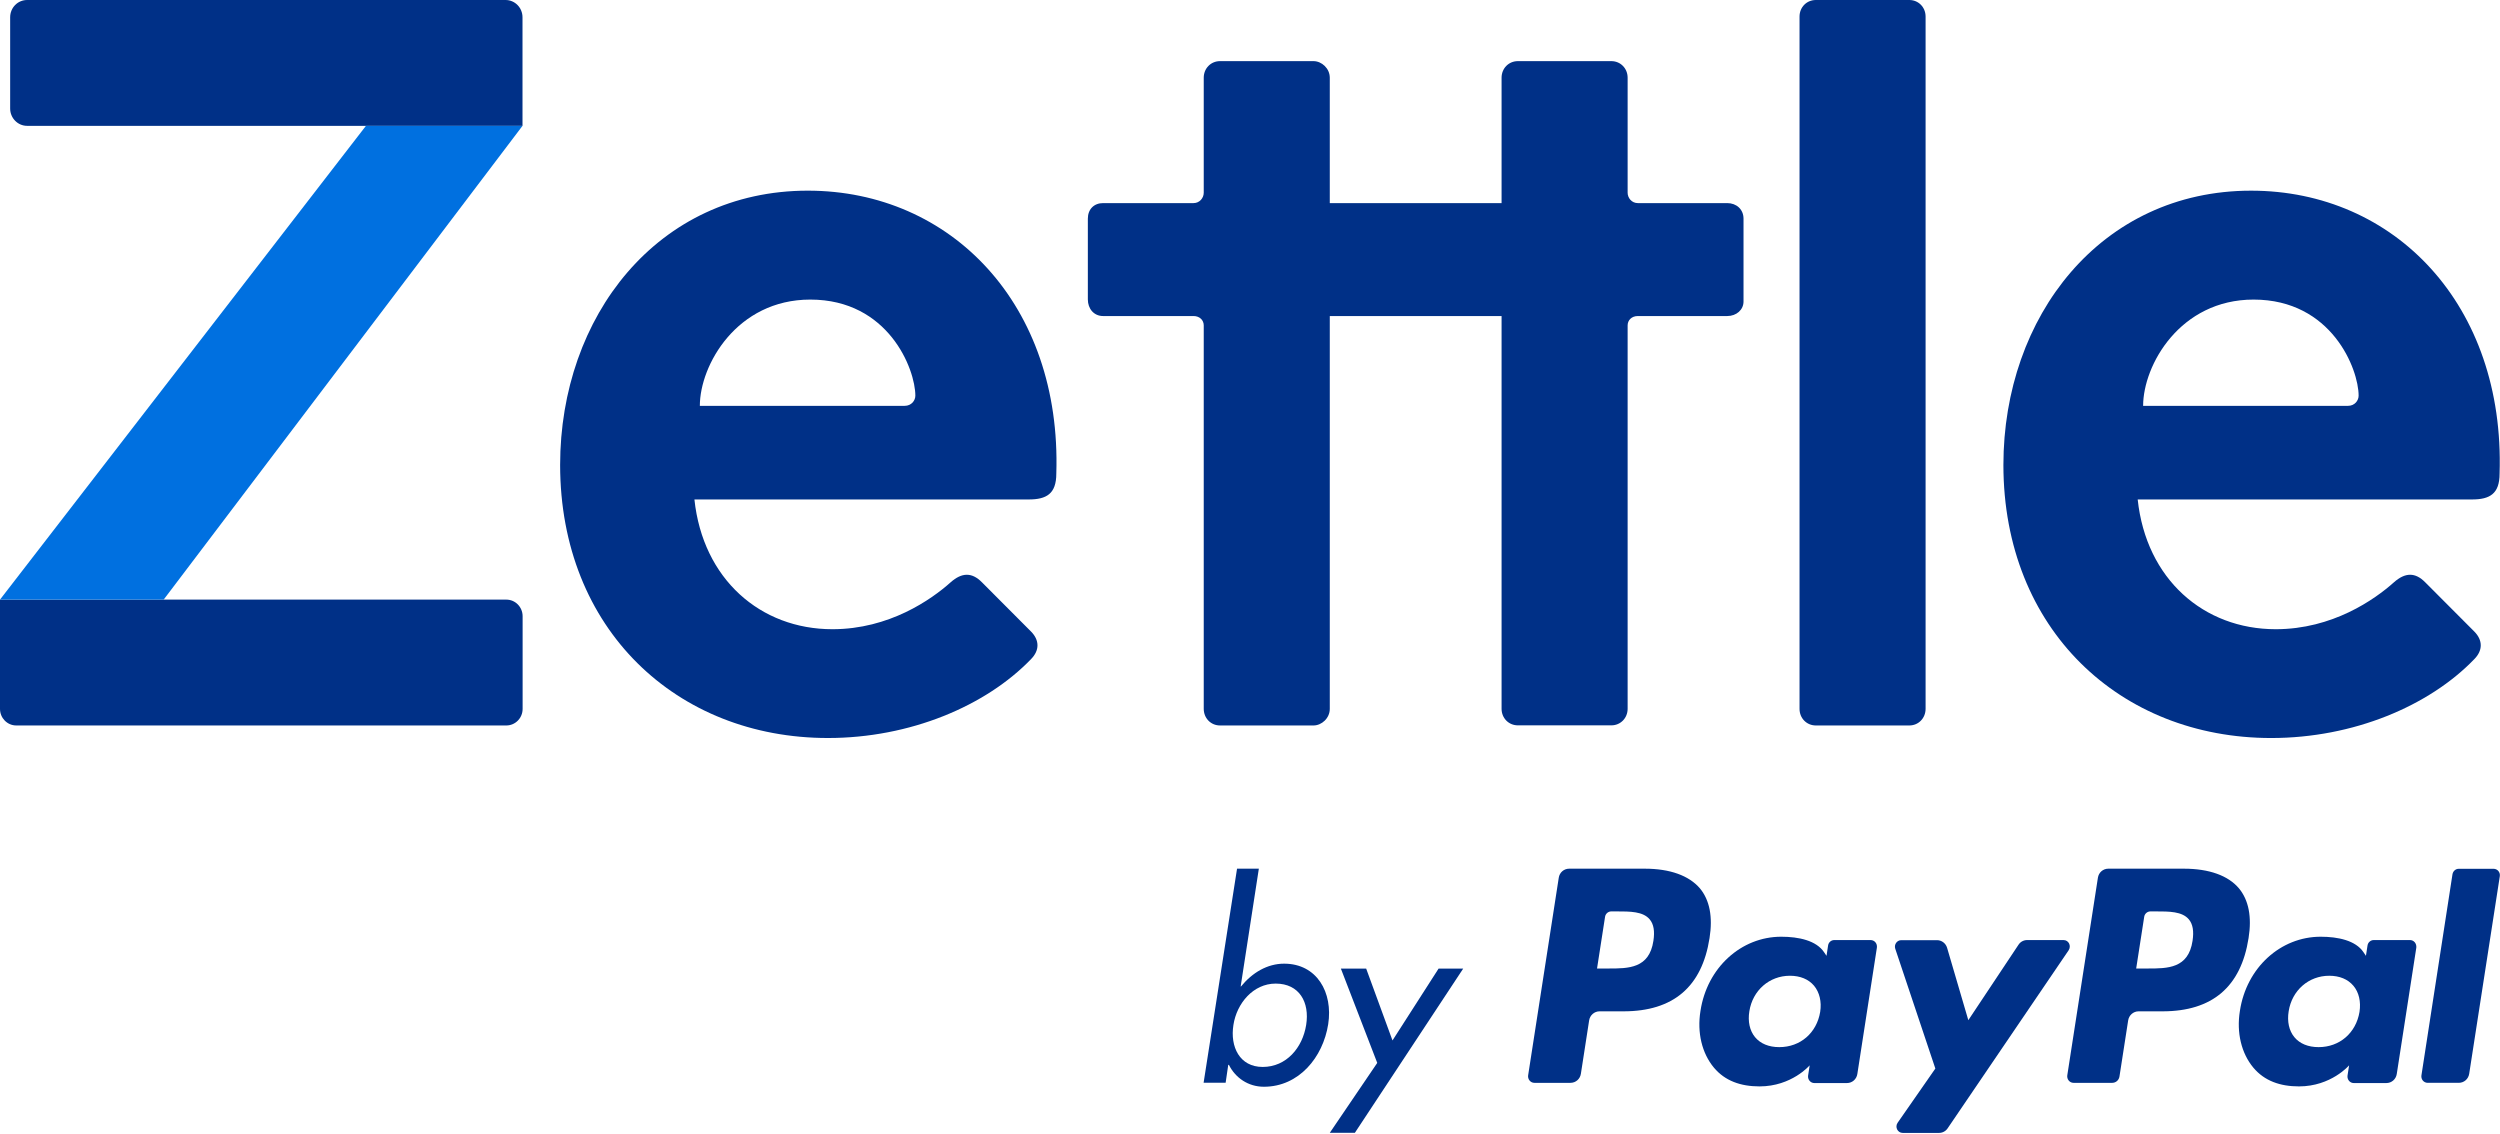
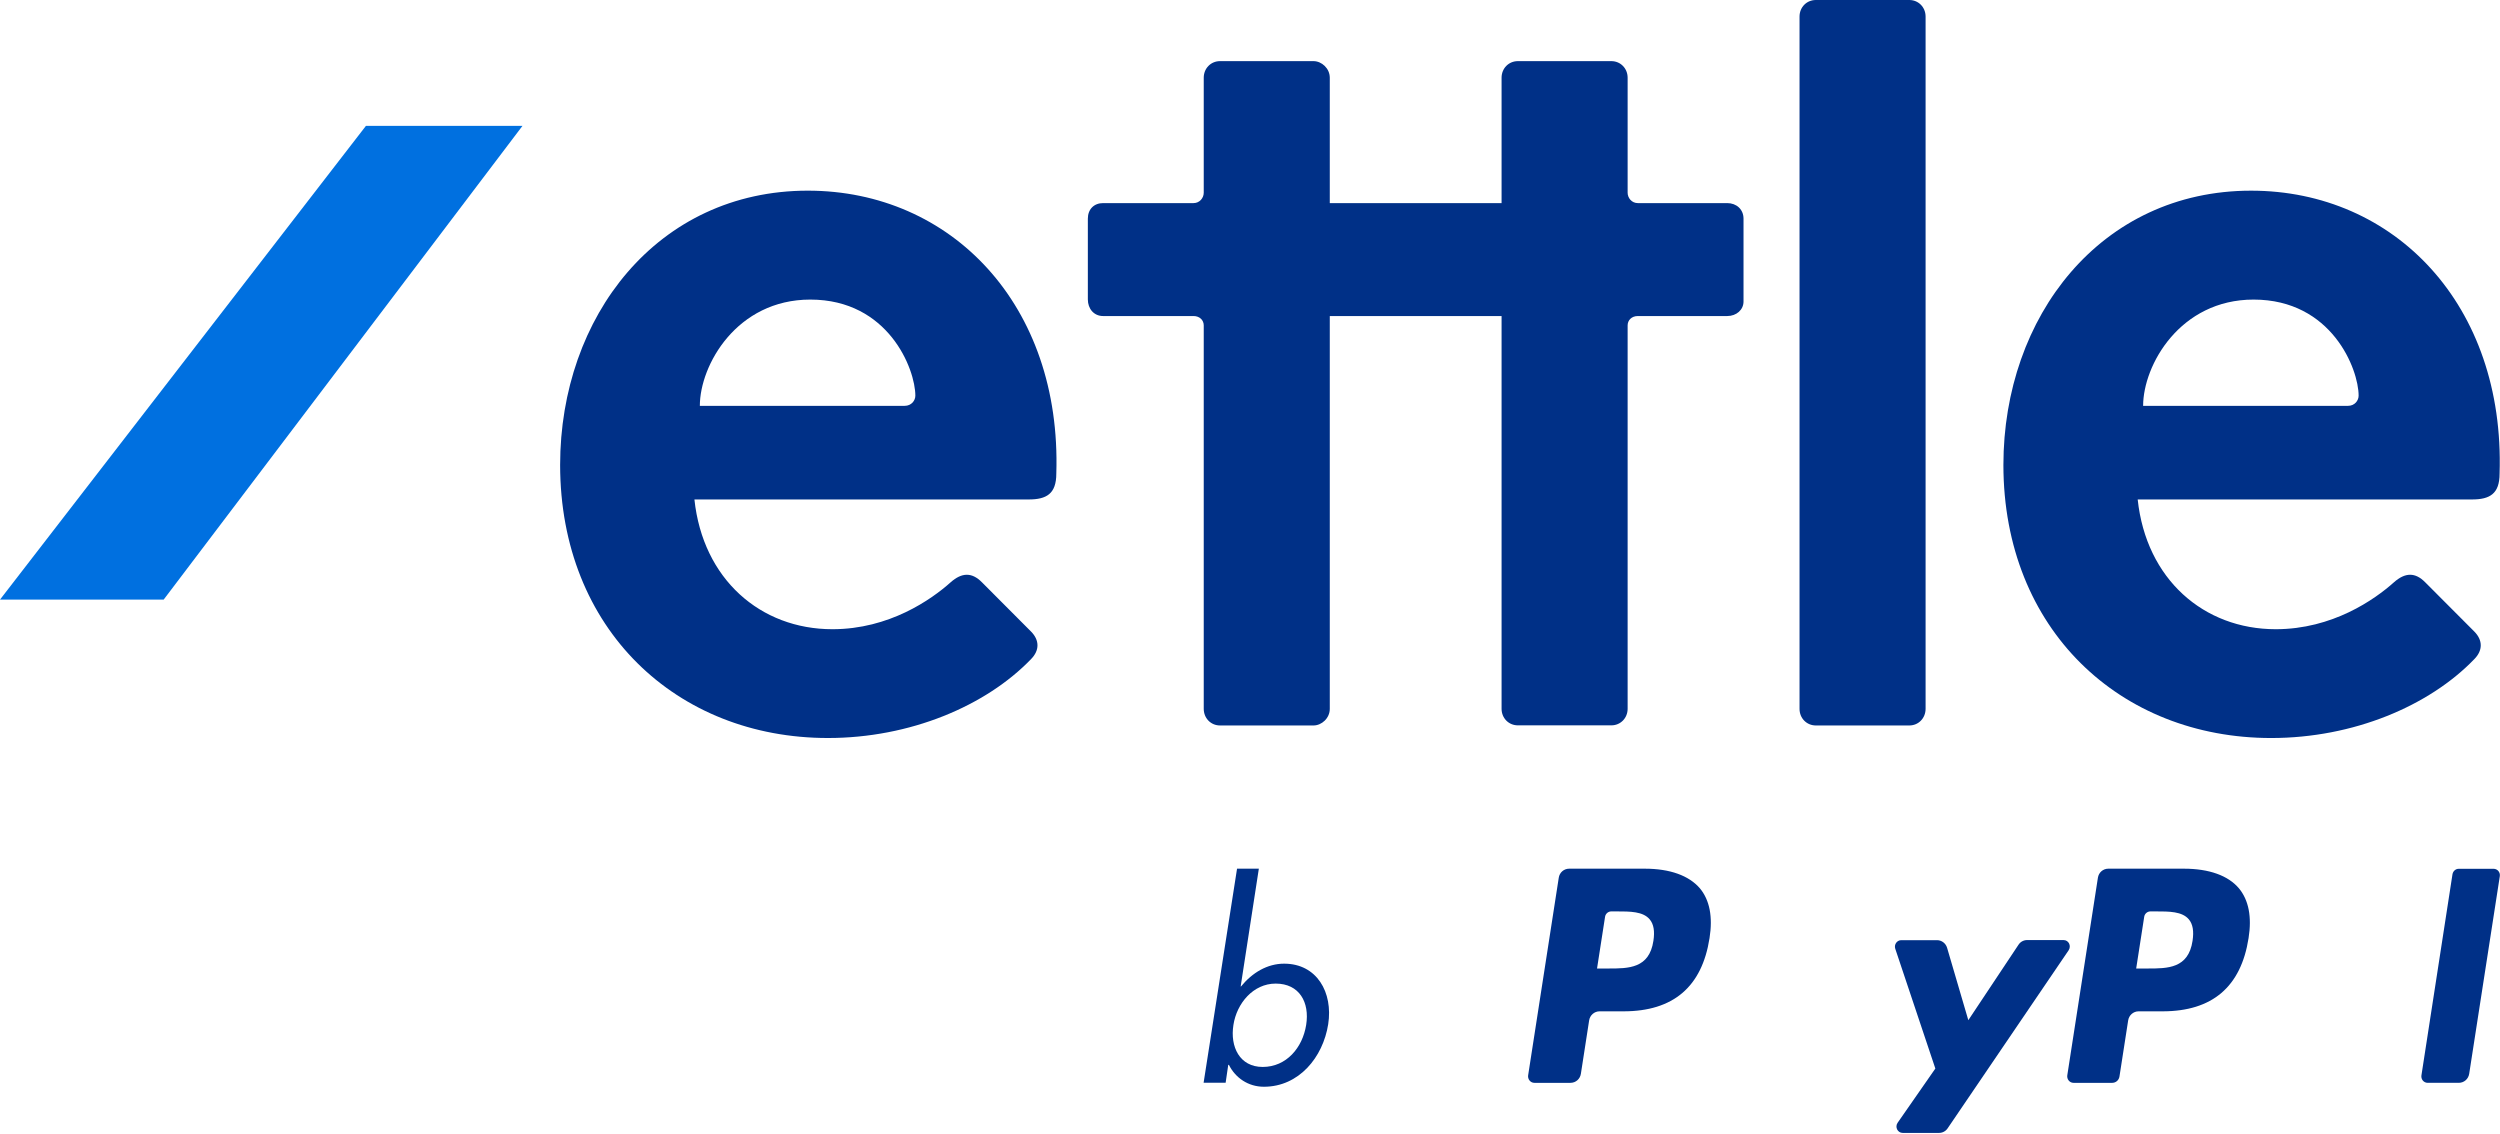
<svg xmlns="http://www.w3.org/2000/svg" width="216" height="98" viewBox="0 0 216 98" fill="none">
  <g clip-path="url(#clip0_112_64377)">
    <path d="M196.232 63.765C203.317 63.765 209.885 60.999 213.788 56.941C214.52 56.195 214.52 55.319 213.788 54.573L209.543 50.316C208.684 49.44 207.816 49.44 206.83 50.316C205.171 51.798 201.531 54.364 196.623 54.364C190.396 54.364 185.429 50.037 184.697 43.153C184.697 43.153 206.957 43.153 213.583 43.153C215.106 43.153 215.964 42.676 215.964 40.925C216.433 26.342 206.889 16.474 194.495 16.474C181.506 16.474 173.094 27.346 173.094 40.179C173.104 54.374 183.175 63.765 196.232 63.765ZM185.166 35.066C185.166 31.554 188.347 25.884 194.71 25.884C201.463 25.884 203.785 31.892 203.785 34.19C203.785 34.598 203.454 35.066 202.858 35.066H185.166Z" fill="#003087" />
-     <path d="M2.342 10.873H45.144V1.492C45.144 0.666 44.49 0 43.68 0H2.342C1.532 0 0.878 0.666 0.878 1.492V9.381C0.878 10.196 1.532 10.873 2.342 10.873ZM1.405 62.68H43.748C44.519 62.68 45.154 62.044 45.154 61.248V53.24C45.154 52.454 44.529 51.807 43.748 51.807H0V61.248C0 62.034 0.625 62.68 1.405 62.68Z" fill="#003087" />
    <path d="M31.618 10.873L0 51.807H14.14L45.144 10.873H31.618Z" fill="#0070E0" />
    <path d="M71.533 63.764C78.618 63.764 85.185 60.999 89.089 56.94C89.821 56.194 89.821 55.319 89.089 54.573L84.844 50.315C83.985 49.44 83.116 49.44 82.131 50.315C80.472 51.797 76.832 54.364 71.923 54.364C65.697 54.364 60.73 50.036 59.998 43.153C59.998 43.153 82.258 43.153 88.884 43.153C90.406 43.153 91.265 42.675 91.265 40.925C91.733 26.341 82.189 16.473 69.796 16.473C56.807 16.473 48.395 27.346 48.395 40.178C48.405 54.374 58.476 63.764 71.533 63.764ZM60.466 35.065C60.466 31.554 63.648 25.884 70.01 25.884C76.763 25.884 79.086 31.892 79.086 34.19C79.086 34.598 78.754 35.065 78.159 35.065H60.466Z" fill="#003087" />
    <path d="M164.965 62.68H156.885C156.095 62.68 155.48 62.053 155.48 61.248V1.432C155.48 0.627 156.095 0 156.885 0H164.965C165.756 0 166.371 0.627 166.371 1.432V61.238C166.371 62.053 165.756 62.68 164.965 62.68ZM105.408 62.68H113.488C114.191 62.68 114.893 62.053 114.893 61.248V27.306H129.736V61.238C129.736 62.044 130.351 62.67 131.142 62.67H139.222C140.012 62.67 140.627 62.044 140.627 61.238V28.112C140.627 27.664 140.978 27.306 141.505 27.306H149.234C150.025 27.306 150.64 26.769 150.64 26.053V18.891C150.64 18.085 150.025 17.548 149.234 17.548H141.505C140.978 17.548 140.627 17.1 140.627 16.652V6.715C140.627 5.909 140.012 5.282 139.222 5.282H131.142C130.351 5.282 129.736 5.909 129.736 6.715V17.548H114.893V6.715C114.893 5.909 114.191 5.282 113.488 5.282H105.408C104.617 5.282 104.003 5.909 104.003 6.715V16.652C104.003 17.1 103.651 17.548 103.124 17.548H95.308C94.517 17.548 93.99 18.085 93.99 18.891V25.874C93.99 26.68 94.517 27.306 95.308 27.306H103.124C103.651 27.306 104.003 27.664 104.003 28.112V61.238C104.003 62.053 104.617 62.68 105.408 62.68Z" fill="#003087" />
-     <path d="M118.994 91.835L114.895 97.873H117.062L126.42 83.688H124.293L120.311 89.895L118.038 83.688H115.852L118.994 91.835Z" fill="#003087" />
    <path d="M110.95 83.261C109.496 83.261 108.198 84.037 107.222 85.231H107.193L108.764 75.054H106.881L103.992 93.547H105.895L106.12 92.005H106.178C106.734 93.119 107.837 93.895 109.203 93.895C112.229 93.895 114.307 91.349 114.756 88.493C115.185 85.748 113.78 83.261 110.95 83.261ZM112.853 88.553C112.541 90.523 111.145 92.184 109.096 92.184C107.105 92.184 106.266 90.443 106.568 88.553C106.852 86.693 108.276 84.982 110.218 84.982C112.268 84.982 113.165 86.603 112.853 88.553Z" fill="#003087" />
    <path d="M188.684 75.054H182.156C181.707 75.054 181.326 75.382 181.258 75.84L178.613 92.91C178.564 93.249 178.818 93.557 179.15 93.557H182.497C182.809 93.557 183.073 93.328 183.122 93.01L183.873 88.165C183.941 87.718 184.322 87.379 184.771 87.379H186.84C191.143 87.379 193.622 85.26 194.276 81.053C194.569 79.212 194.286 77.77 193.446 76.755C192.519 75.651 190.87 75.054 188.684 75.054ZM189.436 81.291C189.074 83.679 187.289 83.679 185.552 83.679H184.566L185.259 79.212C185.298 78.944 185.532 78.745 185.796 78.745H186.244C187.425 78.745 188.538 78.745 189.114 79.431C189.465 79.849 189.562 80.456 189.436 81.291Z" fill="#003087" />
    <path d="M142.102 75.054H135.574C135.125 75.054 134.744 75.382 134.676 75.84L132.031 92.91C131.982 93.249 132.236 93.557 132.568 93.557H135.691C136.14 93.557 136.52 93.229 136.589 92.771L137.301 88.165C137.369 87.718 137.75 87.379 138.199 87.379H140.268C144.571 87.379 147.05 85.26 147.704 81.053C147.997 79.212 147.714 77.77 146.874 76.755C145.928 75.651 144.288 75.054 142.102 75.054ZM142.854 81.291C142.493 83.679 140.707 83.679 138.97 83.679H137.984L138.677 79.212C138.716 78.944 138.95 78.745 139.214 78.745H139.663C140.843 78.745 141.956 78.745 142.532 79.431C142.883 79.849 142.981 80.456 142.854 81.291Z" fill="#003087" />
-     <path d="M161.616 81.221H158.484C158.211 81.221 157.986 81.42 157.947 81.689L157.811 82.584L157.596 82.266C156.922 81.261 155.41 80.933 153.897 80.933C150.443 80.933 147.486 83.599 146.92 87.349C146.617 89.219 147.047 91 148.081 92.243C149.037 93.387 150.394 93.865 152.024 93.865C154.805 93.865 156.356 92.044 156.356 92.044L156.22 92.93C156.171 93.268 156.425 93.576 156.757 93.576H159.577C160.026 93.576 160.406 93.248 160.475 92.79L162.163 81.878C162.212 81.519 161.958 81.221 161.616 81.221ZM157.264 87.428C156.962 89.249 155.547 90.472 153.731 90.472C152.824 90.472 152.102 90.174 151.633 89.607C151.175 89.05 150.999 88.254 151.145 87.369C151.428 85.568 152.873 84.305 154.649 84.305C155.537 84.305 156.259 84.603 156.737 85.17C157.205 85.737 157.401 86.543 157.264 87.428Z" fill="#003087" />
-     <path d="M208.223 81.221H205.09C204.827 81.221 204.593 81.42 204.554 81.689L204.417 82.584L204.202 82.266C203.529 81.261 202.016 80.933 200.504 80.933C197.049 80.933 194.092 83.599 193.526 87.349C193.224 89.219 193.653 91 194.688 92.243C195.644 93.387 197 93.865 198.63 93.865C201.411 93.865 202.963 92.044 202.963 92.044L202.826 92.93C202.778 93.268 203.031 93.576 203.363 93.576H206.183C206.632 93.576 207.013 93.248 207.081 92.79L208.769 81.878C208.809 81.519 208.555 81.221 208.223 81.221ZM203.861 87.428C203.558 89.249 202.143 90.472 200.328 90.472C199.421 90.472 198.698 90.174 198.23 89.607C197.771 89.05 197.596 88.254 197.742 87.369C198.025 85.568 199.469 84.305 201.246 84.305C202.134 84.305 202.856 84.603 203.334 85.17C203.812 85.737 203.997 86.543 203.861 87.428Z" fill="#003087" />
    <path d="M178.29 81.221H175.147C174.845 81.221 174.562 81.37 174.396 81.629L170.063 88.144L168.228 81.887C168.111 81.499 167.76 81.231 167.36 81.231H164.266C163.896 81.231 163.632 81.609 163.749 81.967L167.214 92.322L163.954 97.008C163.7 97.376 163.954 97.883 164.393 97.883H167.536C167.838 97.883 168.111 97.734 168.277 97.485L178.729 82.106C178.983 81.718 178.729 81.221 178.29 81.221Z" fill="#003087" />
    <path d="M211.895 75.531L209.211 92.919C209.163 93.258 209.416 93.556 209.748 93.556H212.442C212.89 93.556 213.271 93.228 213.339 92.77L215.984 75.7C216.033 75.362 215.779 75.064 215.447 75.064H212.432C212.168 75.064 211.944 75.262 211.895 75.531Z" fill="#003087" />
  </g>
  <defs>
    <clipPath id="clip0_112_64377">
      <rect width="216" height="97.875" fill="white" />
    </clipPath>
  </defs>
</svg>